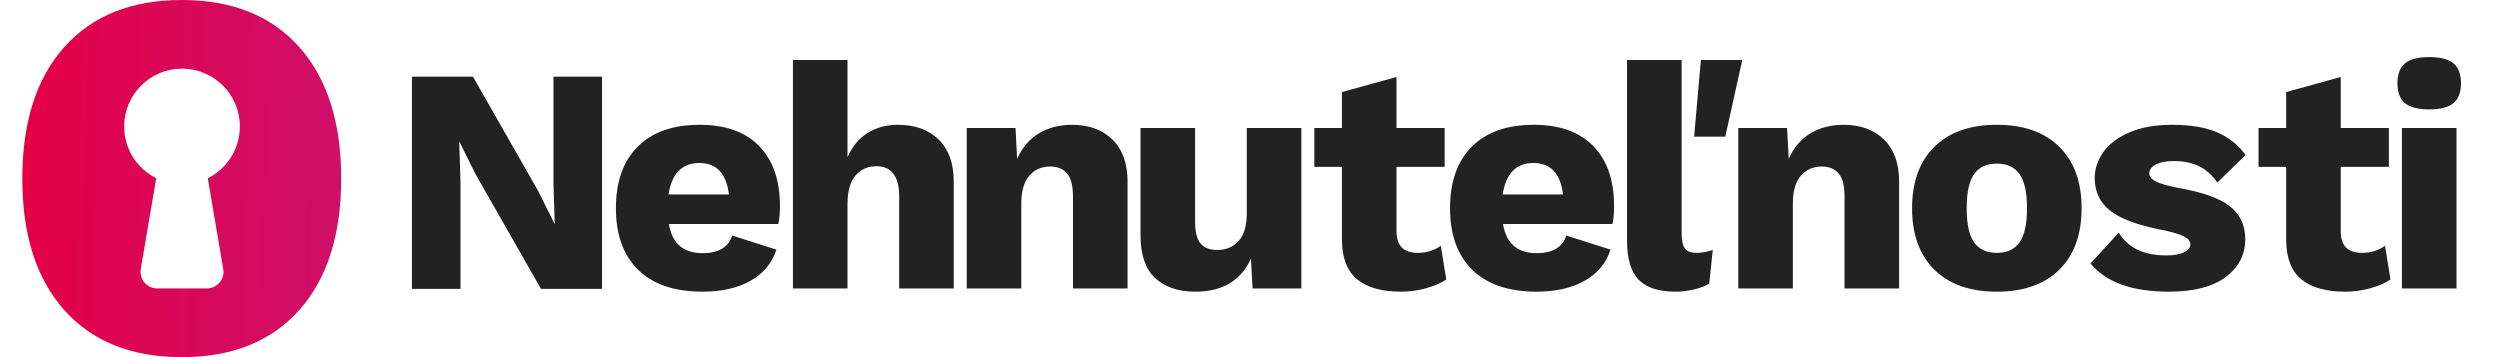
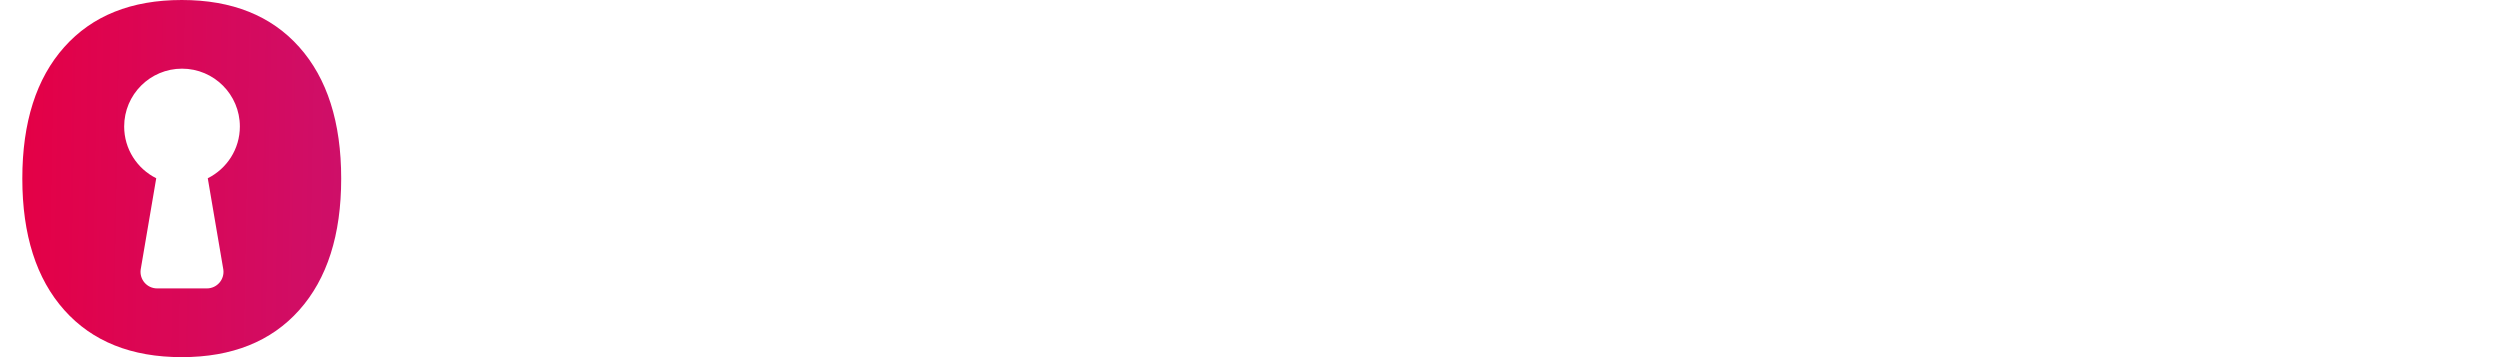
<svg xmlns="http://www.w3.org/2000/svg" width="210" height="30" viewBox="0 0 165 24" fill="none">
  <path fill-rule="evenodd" clip-rule="evenodd" d="M10.714 0C14.096 0 16.727 1.054 18.608 3.161C20.488 5.269 21.428 8.215 21.428 12C21.428 15.785 20.488 18.731 18.608 20.839C16.727 22.946 14.096 24 10.714 24C7.332 24 4.701 22.946 2.821 20.839C0.94 18.731 0 15.785 0 12C0 8.215 0.94 5.269 2.821 3.161C4.701 1.054 7.332 0 10.714 0ZM10.732 4.614C8.585 4.614 6.844 6.355 6.844 8.501C6.844 10.025 7.723 11.341 8.999 11.978L7.954 18.113C7.861 18.783 8.381 19.381 9.058 19.381H12.404C13.081 19.381 13.601 18.783 13.508 18.113L12.462 11.978C13.739 11.341 14.619 10.025 14.619 8.501C14.619 6.355 12.878 4.614 10.732 4.614Z" fill="url(#paint0_linear_1727_250)" />
-   <path fill-rule="evenodd" clip-rule="evenodd" d="M155.797 5.173V8.602H159.033V11.212H155.797V15.547C155.797 16.51 156.271 16.992 157.221 16.992C157.81 16.992 158.328 16.834 158.774 16.517L159.141 18.782C158.781 19.026 158.324 19.224 157.771 19.375C157.217 19.526 156.66 19.601 156.099 19.601C154.819 19.601 153.841 19.328 153.165 18.782C152.489 18.235 152.144 17.358 152.13 16.151V11.212H150.274V8.602H152.13V6.187L155.797 5.173ZM45.519 8.386C47.26 8.386 48.594 8.864 49.521 9.821C50.449 10.777 50.913 12.117 50.913 13.843C50.913 14.332 50.877 14.735 50.805 15.051H43.449C43.563 15.727 43.812 16.223 44.193 16.539C44.574 16.855 45.081 17.013 45.714 17.013C46.245 17.013 46.681 16.913 47.019 16.711C47.356 16.51 47.583 16.215 47.698 15.827L50.675 16.776C50.373 17.696 49.787 18.397 48.917 18.879C48.047 19.361 46.979 19.601 45.714 19.601C43.83 19.601 42.388 19.113 41.388 18.135C40.389 17.157 39.889 15.777 39.889 13.994C39.889 12.211 40.378 10.831 41.356 9.853C42.334 8.876 43.722 8.386 45.519 8.386ZM132.687 8.386C134.485 8.386 135.884 8.879 136.883 9.864C137.883 10.849 138.383 12.225 138.383 13.994C138.383 15.762 137.883 17.139 136.883 18.124C135.884 19.109 134.485 19.601 132.687 19.601C130.889 19.601 129.491 19.109 128.492 18.124C127.492 17.139 126.992 15.762 126.992 13.994C126.992 12.225 127.492 10.849 128.492 9.864C129.491 8.879 130.889 8.386 132.687 8.386ZM144.463 8.386C145.699 8.386 146.71 8.555 147.494 8.893C148.277 9.231 148.914 9.738 149.403 10.414L147.504 12.269C147.159 11.765 146.749 11.399 146.275 11.169C145.8 10.939 145.232 10.824 144.57 10.824C144.053 10.824 143.65 10.903 143.362 11.061C143.074 11.219 142.931 11.413 142.931 11.643C142.931 11.859 143.078 12.042 143.373 12.193C143.668 12.344 144.182 12.492 144.916 12.635C146.497 12.908 147.637 13.314 148.335 13.854C149.032 14.393 149.381 15.13 149.381 16.064C149.381 17.114 148.942 17.966 148.065 18.62C147.188 19.274 145.915 19.601 144.247 19.601C141.773 19.601 140.019 18.969 138.983 17.703L140.881 15.633C141.5 16.654 142.564 17.164 144.074 17.164C144.577 17.164 144.973 17.096 145.261 16.959C145.548 16.823 145.692 16.64 145.692 16.409C145.692 16.208 145.545 16.032 145.25 15.881C144.955 15.73 144.448 15.583 143.729 15.439C142.118 15.123 140.971 14.691 140.288 14.145C139.605 13.598 139.264 12.872 139.264 11.966C139.264 11.349 139.458 10.766 139.846 10.22C140.234 9.673 140.82 9.231 141.604 8.893C142.388 8.555 143.341 8.386 144.463 8.386ZM111.505 4.03V15.655C111.505 16.143 111.577 16.489 111.721 16.69C111.864 16.891 112.123 16.992 112.497 16.992C112.842 16.992 113.209 16.927 113.597 16.797L113.36 19.062C113.101 19.221 112.763 19.35 112.346 19.45C111.929 19.551 111.519 19.601 111.116 19.601C109.966 19.601 109.132 19.332 108.614 18.793C108.096 18.253 107.837 17.387 107.837 16.194V4.03H111.505ZM101.573 8.386C103.313 8.386 104.647 8.864 105.574 9.821C106.502 10.777 106.966 12.117 106.966 13.843C106.966 14.332 106.93 14.735 106.858 15.051H99.502C99.617 15.727 99.865 16.223 100.246 16.539C100.627 16.855 101.134 17.013 101.767 17.013C102.299 17.013 102.734 16.913 103.072 16.711C103.41 16.51 103.636 16.215 103.752 15.827L106.729 16.776C106.427 17.696 105.841 18.397 104.971 18.879C104.1 19.361 103.032 19.601 101.767 19.601C99.883 19.601 98.441 19.113 97.442 18.135C96.442 17.157 95.942 15.777 95.942 13.994C95.942 12.211 96.431 10.831 97.409 9.853C98.387 8.876 99.775 8.386 101.573 8.386ZM92.346 5.173V8.602H95.582V11.212H92.346V15.547C92.346 16.51 92.82 16.992 93.769 16.992C94.359 16.992 94.876 16.834 95.323 16.517L95.689 18.782C95.329 19.026 94.873 19.224 94.319 19.375C93.765 19.526 93.208 19.601 92.647 19.601C91.367 19.601 90.389 19.328 89.713 18.782C89.037 18.235 88.692 17.358 88.678 16.151V11.212H86.823V8.602H88.678V6.187L92.346 5.173ZM78.811 8.602V14.878C78.811 15.583 78.933 16.079 79.177 16.366C79.422 16.654 79.796 16.798 80.299 16.798C80.903 16.798 81.385 16.593 81.745 16.183C82.104 15.773 82.284 15.152 82.284 14.317V8.602H85.951V19.386H82.672L82.564 17.38C81.888 18.861 80.644 19.601 78.832 19.601C77.681 19.601 76.779 19.296 76.125 18.685C75.47 18.074 75.143 17.114 75.143 15.806V8.602H78.811ZM30.282 5.15L34.683 12.865L35.757 15.027H35.778L35.693 12.346V5.15H38.956V19.414H34.855L30.454 11.698L29.381 9.537H29.36L29.445 12.217V19.414H26.182V5.15H30.282ZM122.389 8.387C123.525 8.387 124.431 8.717 125.107 9.378C125.783 10.04 126.121 10.982 126.121 12.204V19.386H122.453V13.217C122.453 12.484 122.32 11.963 122.054 11.654C121.788 11.345 121.41 11.19 120.922 11.19C120.346 11.19 119.879 11.395 119.519 11.805C119.16 12.214 118.98 12.844 118.98 13.692V19.386H115.313V8.602H118.592L118.7 10.672C119.045 9.911 119.534 9.339 120.167 8.958C120.799 8.577 121.54 8.387 122.389 8.387ZM163.577 8.602V19.386H159.909V8.602H163.577ZM55.452 4.03V10.565C55.768 9.846 56.217 9.303 56.8 8.936C57.382 8.57 58.069 8.387 58.86 8.387C59.996 8.387 60.902 8.717 61.578 9.378C62.254 10.04 62.592 10.982 62.592 12.204V19.386H58.925V13.217C58.925 11.852 58.414 11.169 57.393 11.169C56.818 11.169 56.35 11.377 55.991 11.794C55.631 12.211 55.452 12.851 55.452 13.714V19.386H51.784V4.03H55.452ZM70.54 8.387C71.675 8.387 72.581 8.717 73.258 9.378C73.933 10.04 74.272 10.982 74.272 12.204V19.386H70.604V13.217C70.604 12.484 70.471 11.963 70.205 11.654C69.939 11.345 69.561 11.19 69.073 11.19C68.497 11.19 68.03 11.395 67.67 11.805C67.311 12.214 67.131 12.844 67.131 13.692V19.386H63.464V8.602H66.743L66.85 10.672C67.196 9.911 67.684 9.339 68.317 8.958C68.95 8.577 69.691 8.387 70.54 8.387ZM132.687 10.996C131.997 10.996 131.487 11.233 131.156 11.708C130.825 12.182 130.66 12.944 130.66 13.994C130.66 15.044 130.825 15.806 131.156 16.28C131.487 16.754 131.997 16.992 132.687 16.992C133.378 16.992 133.888 16.754 134.219 16.28C134.55 15.806 134.715 15.044 134.715 13.994C134.715 12.944 134.55 12.182 134.219 11.708C133.888 11.233 133.378 10.996 132.687 10.996ZM45.498 10.953C44.333 10.953 43.643 11.657 43.427 13.067H47.483C47.31 11.657 46.648 10.953 45.498 10.953ZM101.551 10.953C100.386 10.953 99.696 11.657 99.48 13.067H103.536C103.363 11.657 102.702 10.953 101.551 10.953ZM115.582 4.03L114.439 9.184H112.346L112.799 4.03H115.582ZM161.743 3.836C162.491 3.836 163.034 3.976 163.372 4.256C163.71 4.537 163.879 4.986 163.879 5.604C163.879 6.208 163.71 6.65 163.372 6.931C163.034 7.211 162.491 7.351 161.743 7.351C160.995 7.351 160.452 7.211 160.115 6.931C159.776 6.65 159.608 6.208 159.608 5.604C159.608 4.986 159.776 4.537 160.115 4.256C160.452 3.976 160.995 3.836 161.743 3.836Z" fill="#222222" />
  <defs>
    <linearGradient id="paint0_linear_1727_250" x1="8.24122e-07" y1="-0.086" x2="21.861" y2="0.31" gradientUnits="userSpaceOnUse">
      <stop stop-color="#E40046" />
      <stop offset="1" stop-color="#CE0F69" />
    </linearGradient>
  </defs>
</svg>